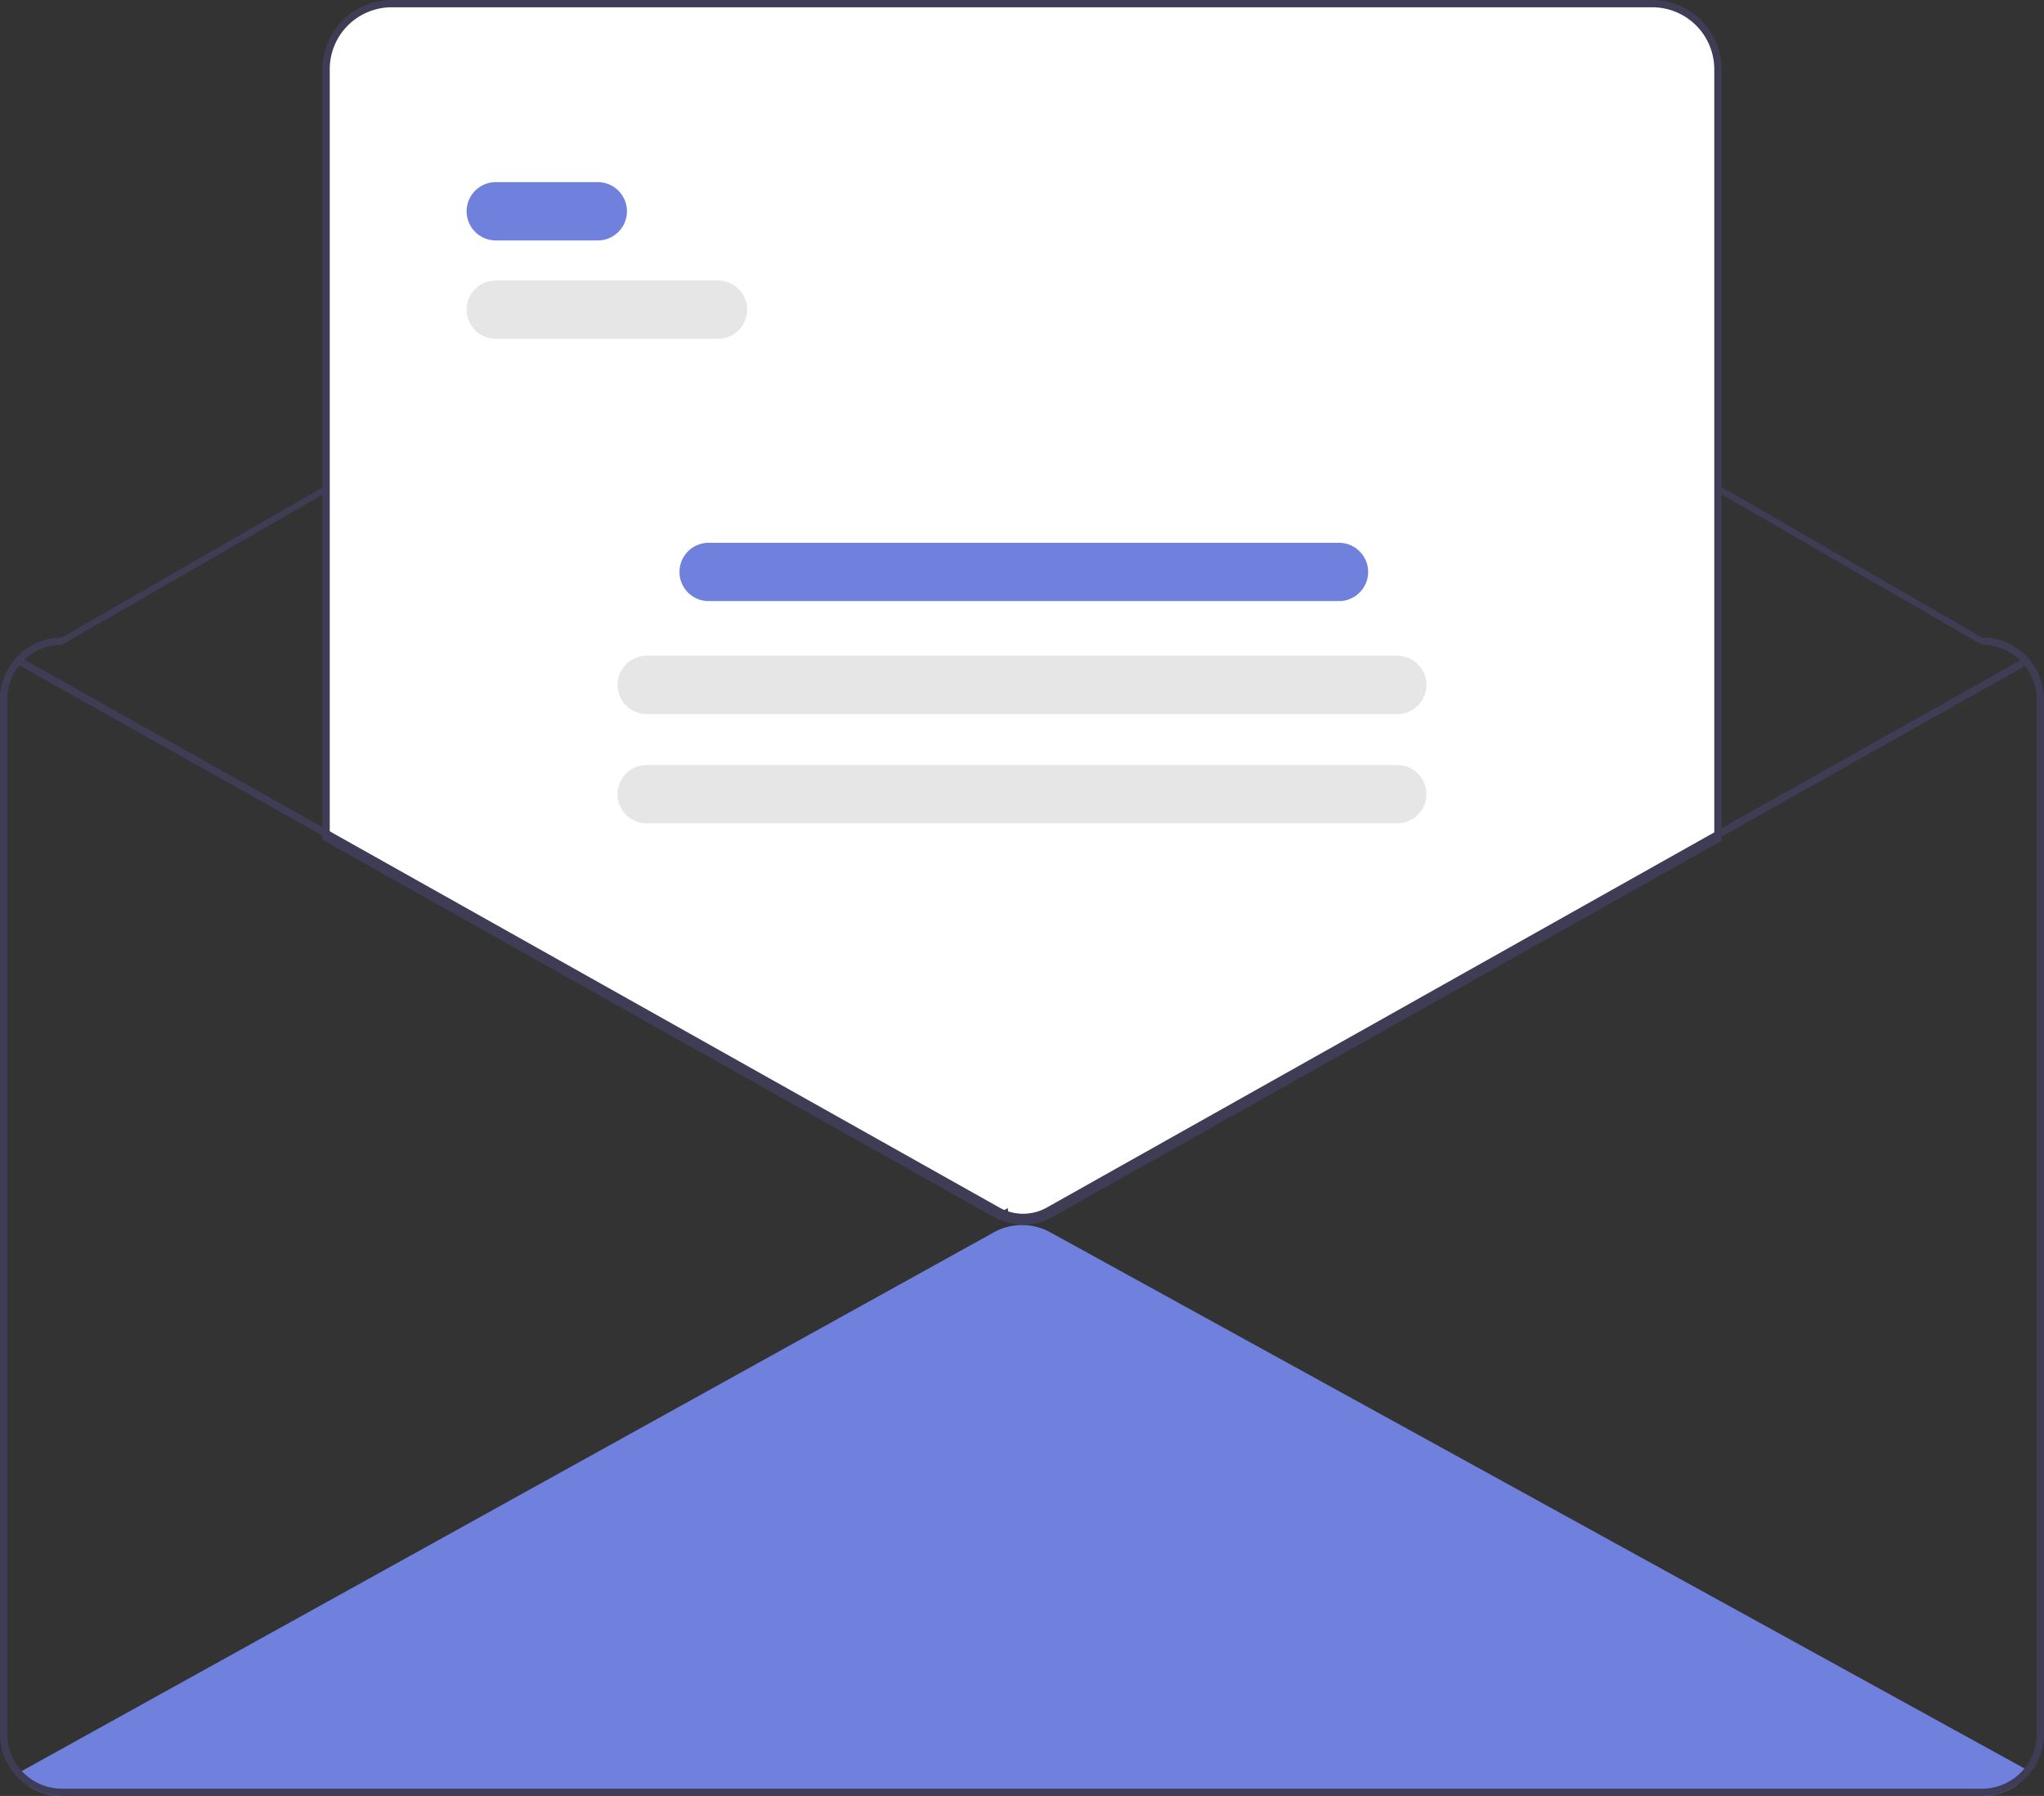
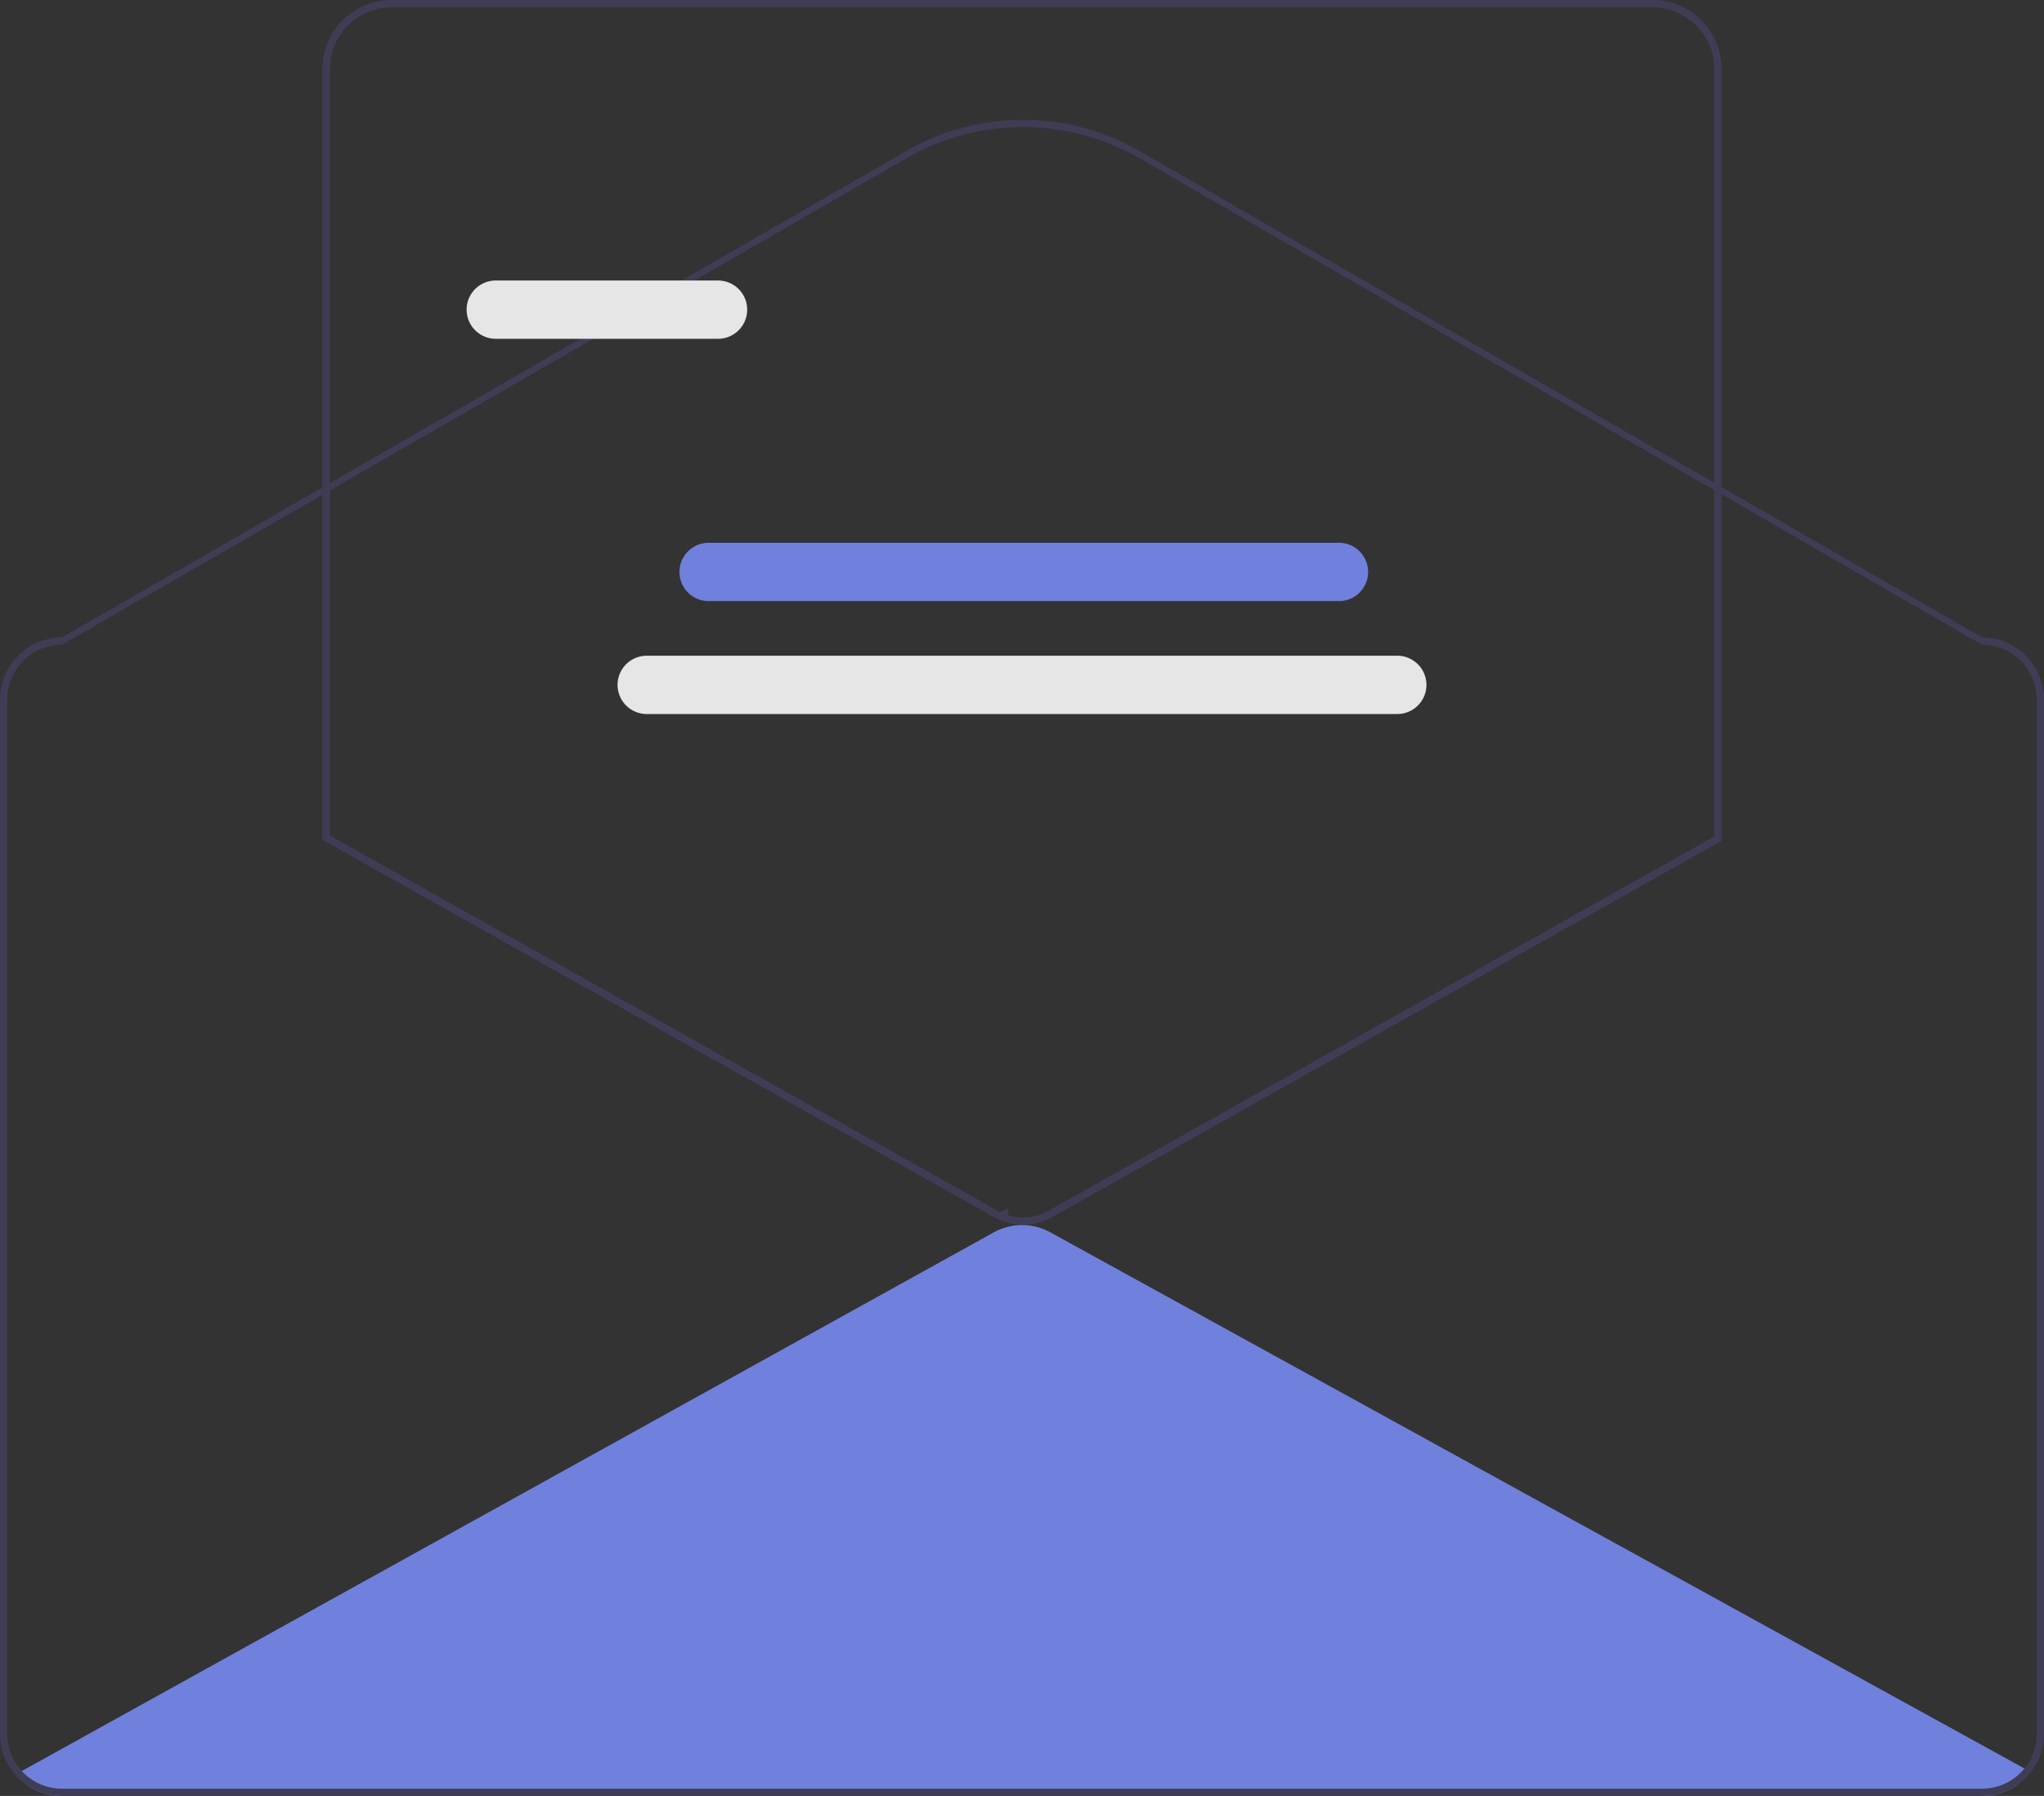
<svg xmlns="http://www.w3.org/2000/svg" id="Group_1025" data-name="Group 1025" width="286" height="251.333" viewBox="0 0 286 251.333">
  <rect x="0" y="0" width="286" height="251.333" fill="#333333" stroke="none" />
  <path id="Path_2081" data-name="Path 2081" d="M605.706,616.082c-.5.7-1,1.392-1.5,2.08a8.579,8.579,0,0,1-4.884,1.514H330.652a8.617,8.617,0,0,1-4.7-1.387c-.464-.612-.923-1.229-1.387-1.846l.464-.255L461.044,540.8a8.167,8.167,0,0,1,7.887-.01l136.316,75.038Z" transform="translate(-321.985 -368.343)" fill="#7081dd" />
  <path id="Path_2082" data-name="Path 2082" d="M596.833,308.838,478.957,240.764a32.639,32.639,0,0,0-32.618-.016l-118.173,68.09A8.679,8.679,0,0,0,319.5,317.5V462.289a8.677,8.677,0,0,0,8.667,8.667H596.833a8.681,8.681,0,0,0,8.667-8.667V317.5A8.679,8.679,0,0,0,596.833,308.838Zm7.647,153.451a7.666,7.666,0,0,1-7.647,7.647H328.167a7.661,7.661,0,0,1-7.647-7.647V317.5a7.656,7.656,0,0,1,7.647-7.647l118.173-68.09a32.639,32.639,0,0,1,32.618.016l117.876,68.074a7.657,7.657,0,0,1,7.647,7.647Z" transform="translate(-319.5 -219.622)" fill="#3f3d56" />
-   <path id="Path_2083" data-name="Path 2083" d="M506.28,374.876a7.833,7.833,0,0,1-2.608-.438l-.154-.055-.031-.343c-.1.047-.193.093-.29.135l-.1.045-.1-.045c-.215-.094-.428-.2-.634-.317L408.5,321.118V213.431A9.442,9.442,0,0,1,417.931,204H594.324a9.442,9.442,0,0,1,9.431,9.431V321.256l-.13.073L510.2,373.859A8.032,8.032,0,0,1,506.28,374.876Z" transform="translate(-363.127 -203.745)" fill="#fff" />
  <path id="Path_2084" data-name="Path 2084" d="M506.035,374.886a8.083,8.083,0,0,1-2.693-.452l-.309-.109-.013-.146-.172.075-.205-.09c-.223-.1-.443-.208-.657-.329L408,321.023V213.186a9.7,9.7,0,0,1,9.686-9.686H594.078a9.7,9.7,0,0,1,9.686,9.686V321.16l-93.682,52.677A8.286,8.286,0,0,1,506.035,374.886Zm-2.046-1.314a7.388,7.388,0,0,0,5.595-.625l93.161-52.384V213.186a8.676,8.676,0,0,0-8.667-8.667H417.686a8.676,8.676,0,0,0-8.667,8.667V320.426l6.112,3.433,87.355,49.089q.178.1.362.189.184-.088.362-.189l.687-.387Z" transform="translate(-362.882 -203.5)" fill="#3f3d56" />
-   <path id="Path_2085" data-name="Path 2085" d="M605.238,384.881l-37,20.8-6.373,3.584-93.422,52.53a7.771,7.771,0,0,1-3.8.984,7.6,7.6,0,0,1-2.523-.423,6.149,6.149,0,0,1-.663-.255q-.313-.138-.612-.306L373.5,412.706l-6.373-3.579L323.831,384.8a.515.515,0,0,1-.194-.7.509.509,0,0,1,.693-.194l42.793,24.047,6.373,3.579L461.351,460.9a6.668,6.668,0,0,0,.907.423c.133.051.27.1.408.138a6.762,6.762,0,0,0,5.282-.561L561.869,408.1l6.373-3.584,36.5-20.52a.509.509,0,0,1,.5.887Z" transform="translate(-321.496 -291.903)" fill="#3f3d56" />
-   <path id="Path_2086" data-name="Path 2086" d="M465.928,261.657H451.653a4.078,4.078,0,0,1,0-8.157h14.275a4.078,4.078,0,1,1,0,8.157Z" transform="translate(-382.282 -228.01)" fill="#7081dd" />
  <path id="Path_2087" data-name="Path 2087" d="M482.751,288.657h-31.1a4.078,4.078,0,0,1,0-8.157h31.1a4.078,4.078,0,0,1,0,8.157Z" transform="translate(-382.282 -241.245)" fill="#e6e6e6" />
  <path id="Path_2088" data-name="Path 2088" d="M598.275,360.657h-88.2a4.078,4.078,0,1,1,0-8.157h88.2a4.078,4.078,0,0,1,0,8.157Z" transform="translate(-410.922 -276.539)" fill="#7081dd" />
  <path id="Path_2089" data-name="Path 2089" d="M598.1,391.657H493.078a4.078,4.078,0,1,1,0-8.157H598.1a4.078,4.078,0,1,1,0,8.157Z" transform="translate(-402.588 -291.735)" fill="#e6e6e6" />
-   <path id="Path_2090" data-name="Path 2090" d="M598.1,421.657H493.078a4.078,4.078,0,1,1,0-8.157H598.1a4.078,4.078,0,1,1,0,8.157Z" transform="translate(-402.588 -306.441)" fill="#e6e6e6" />
</svg>